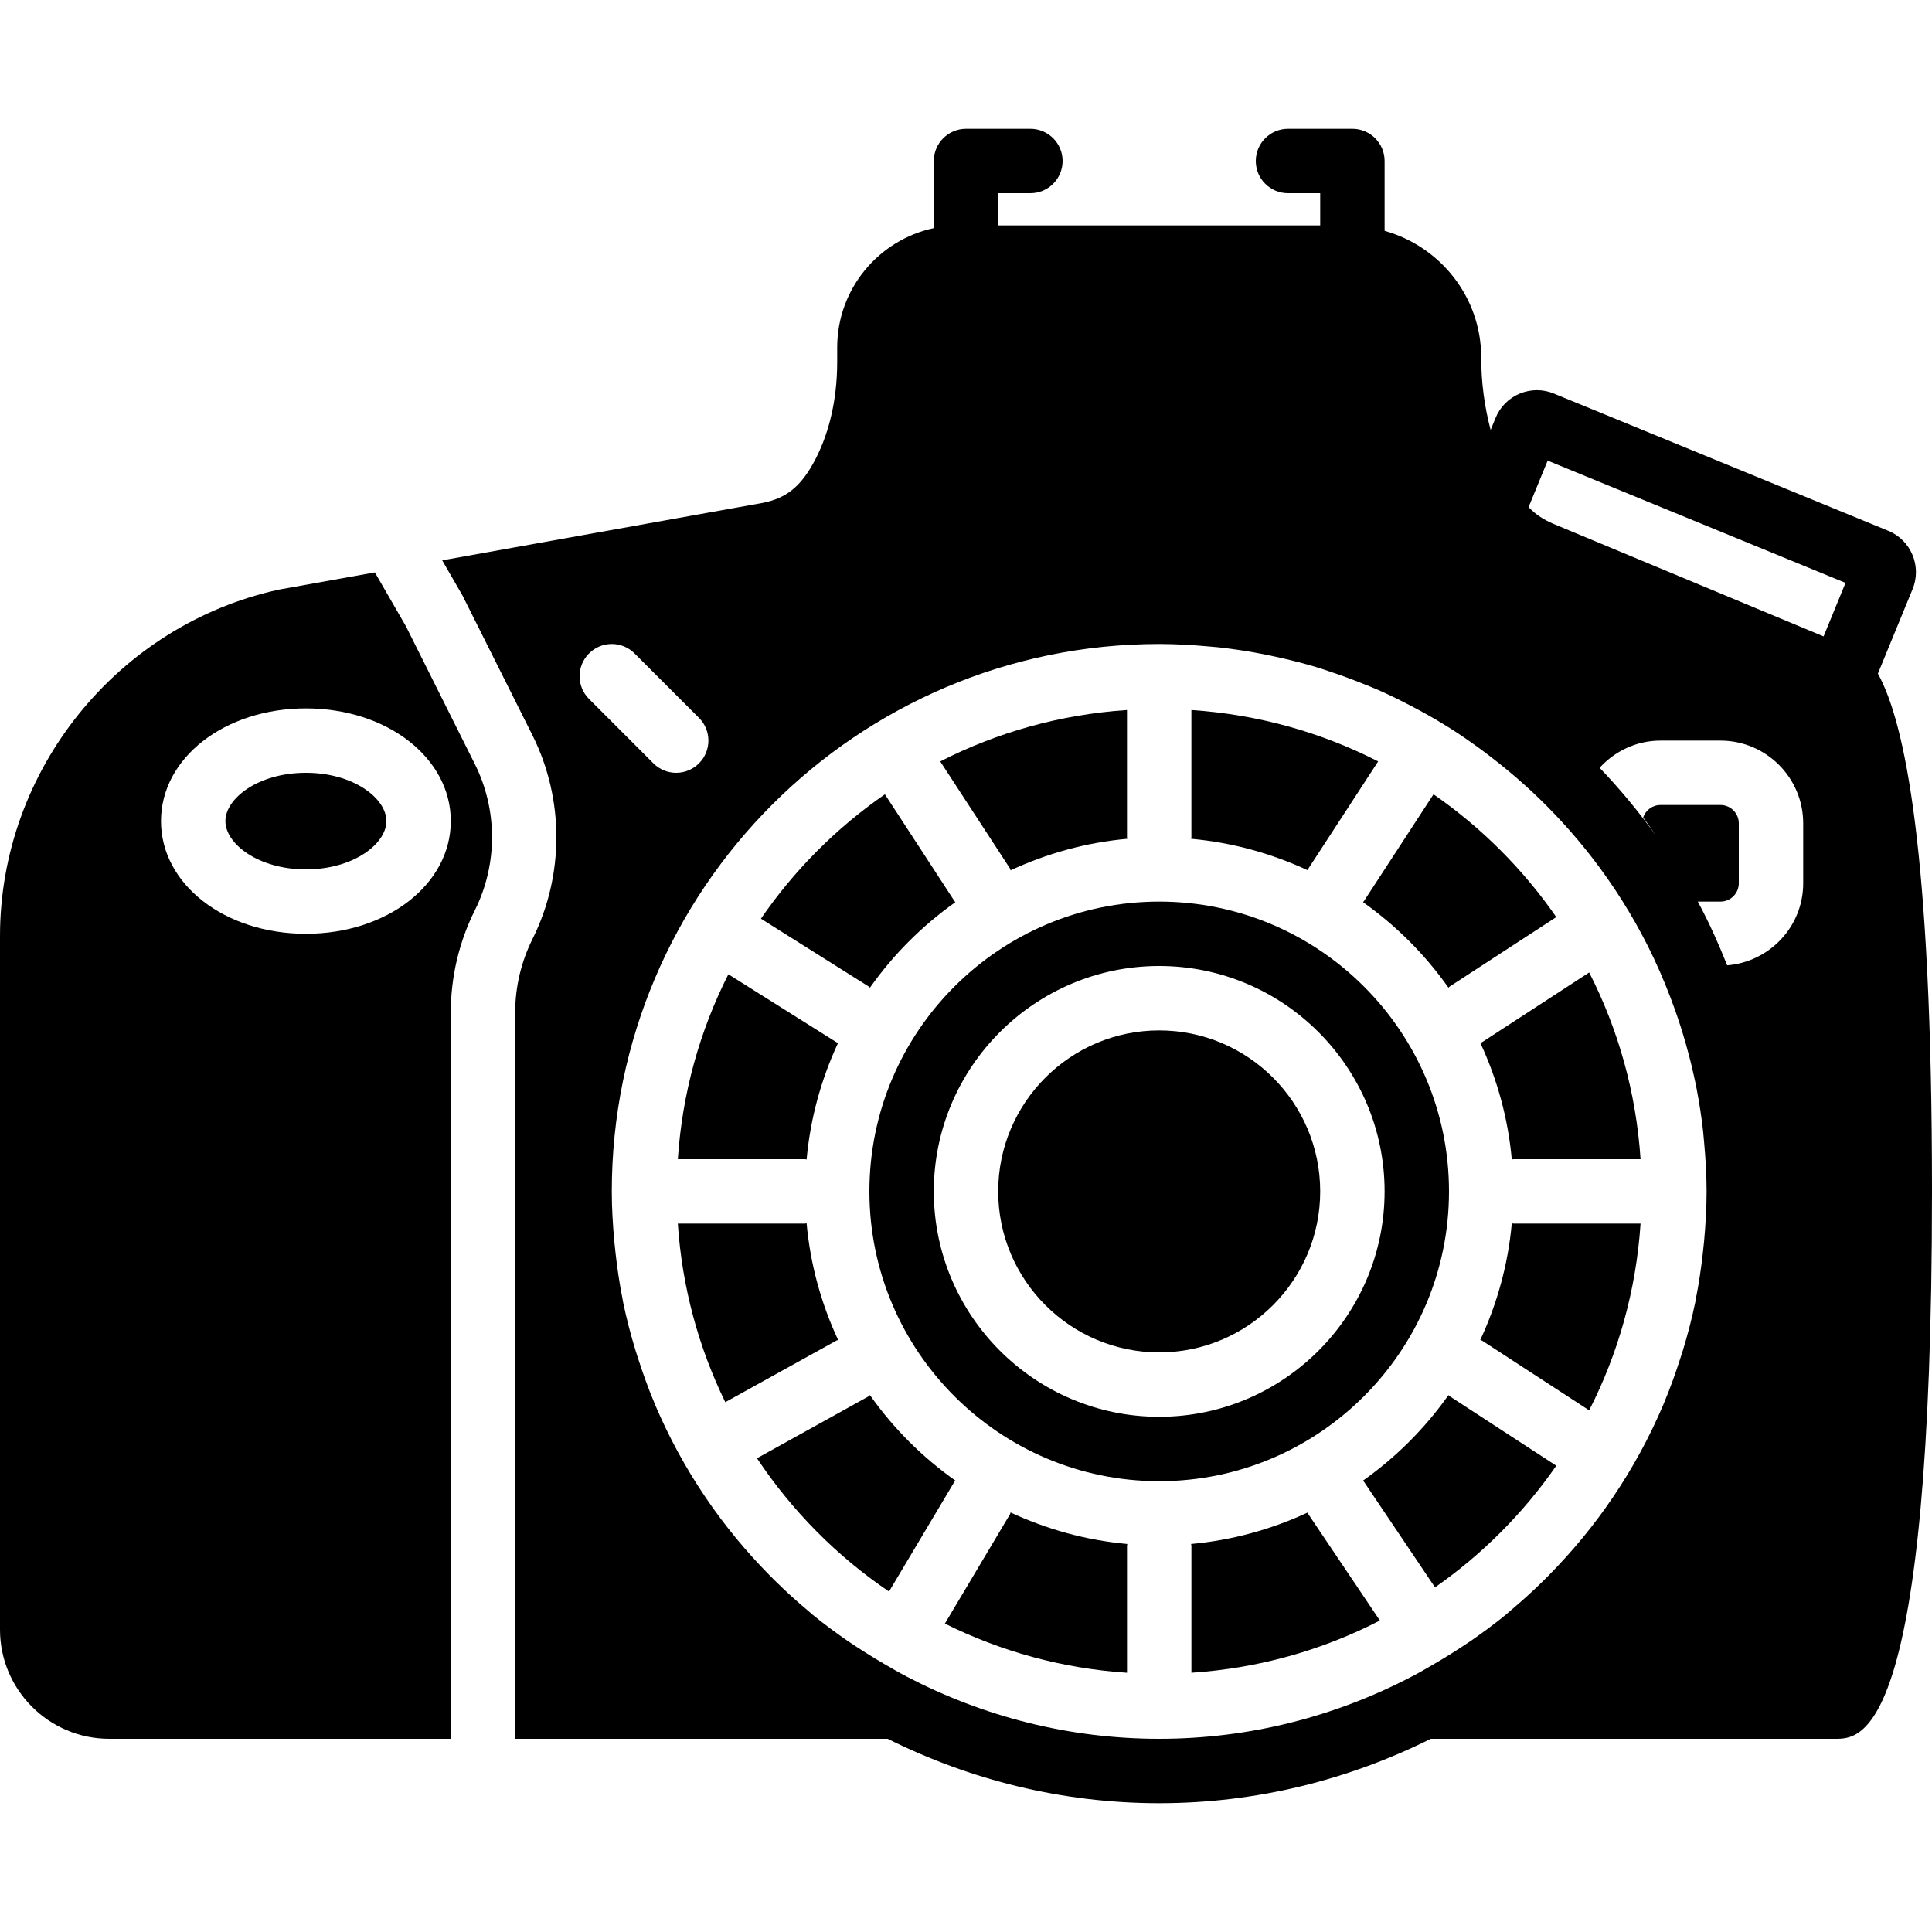
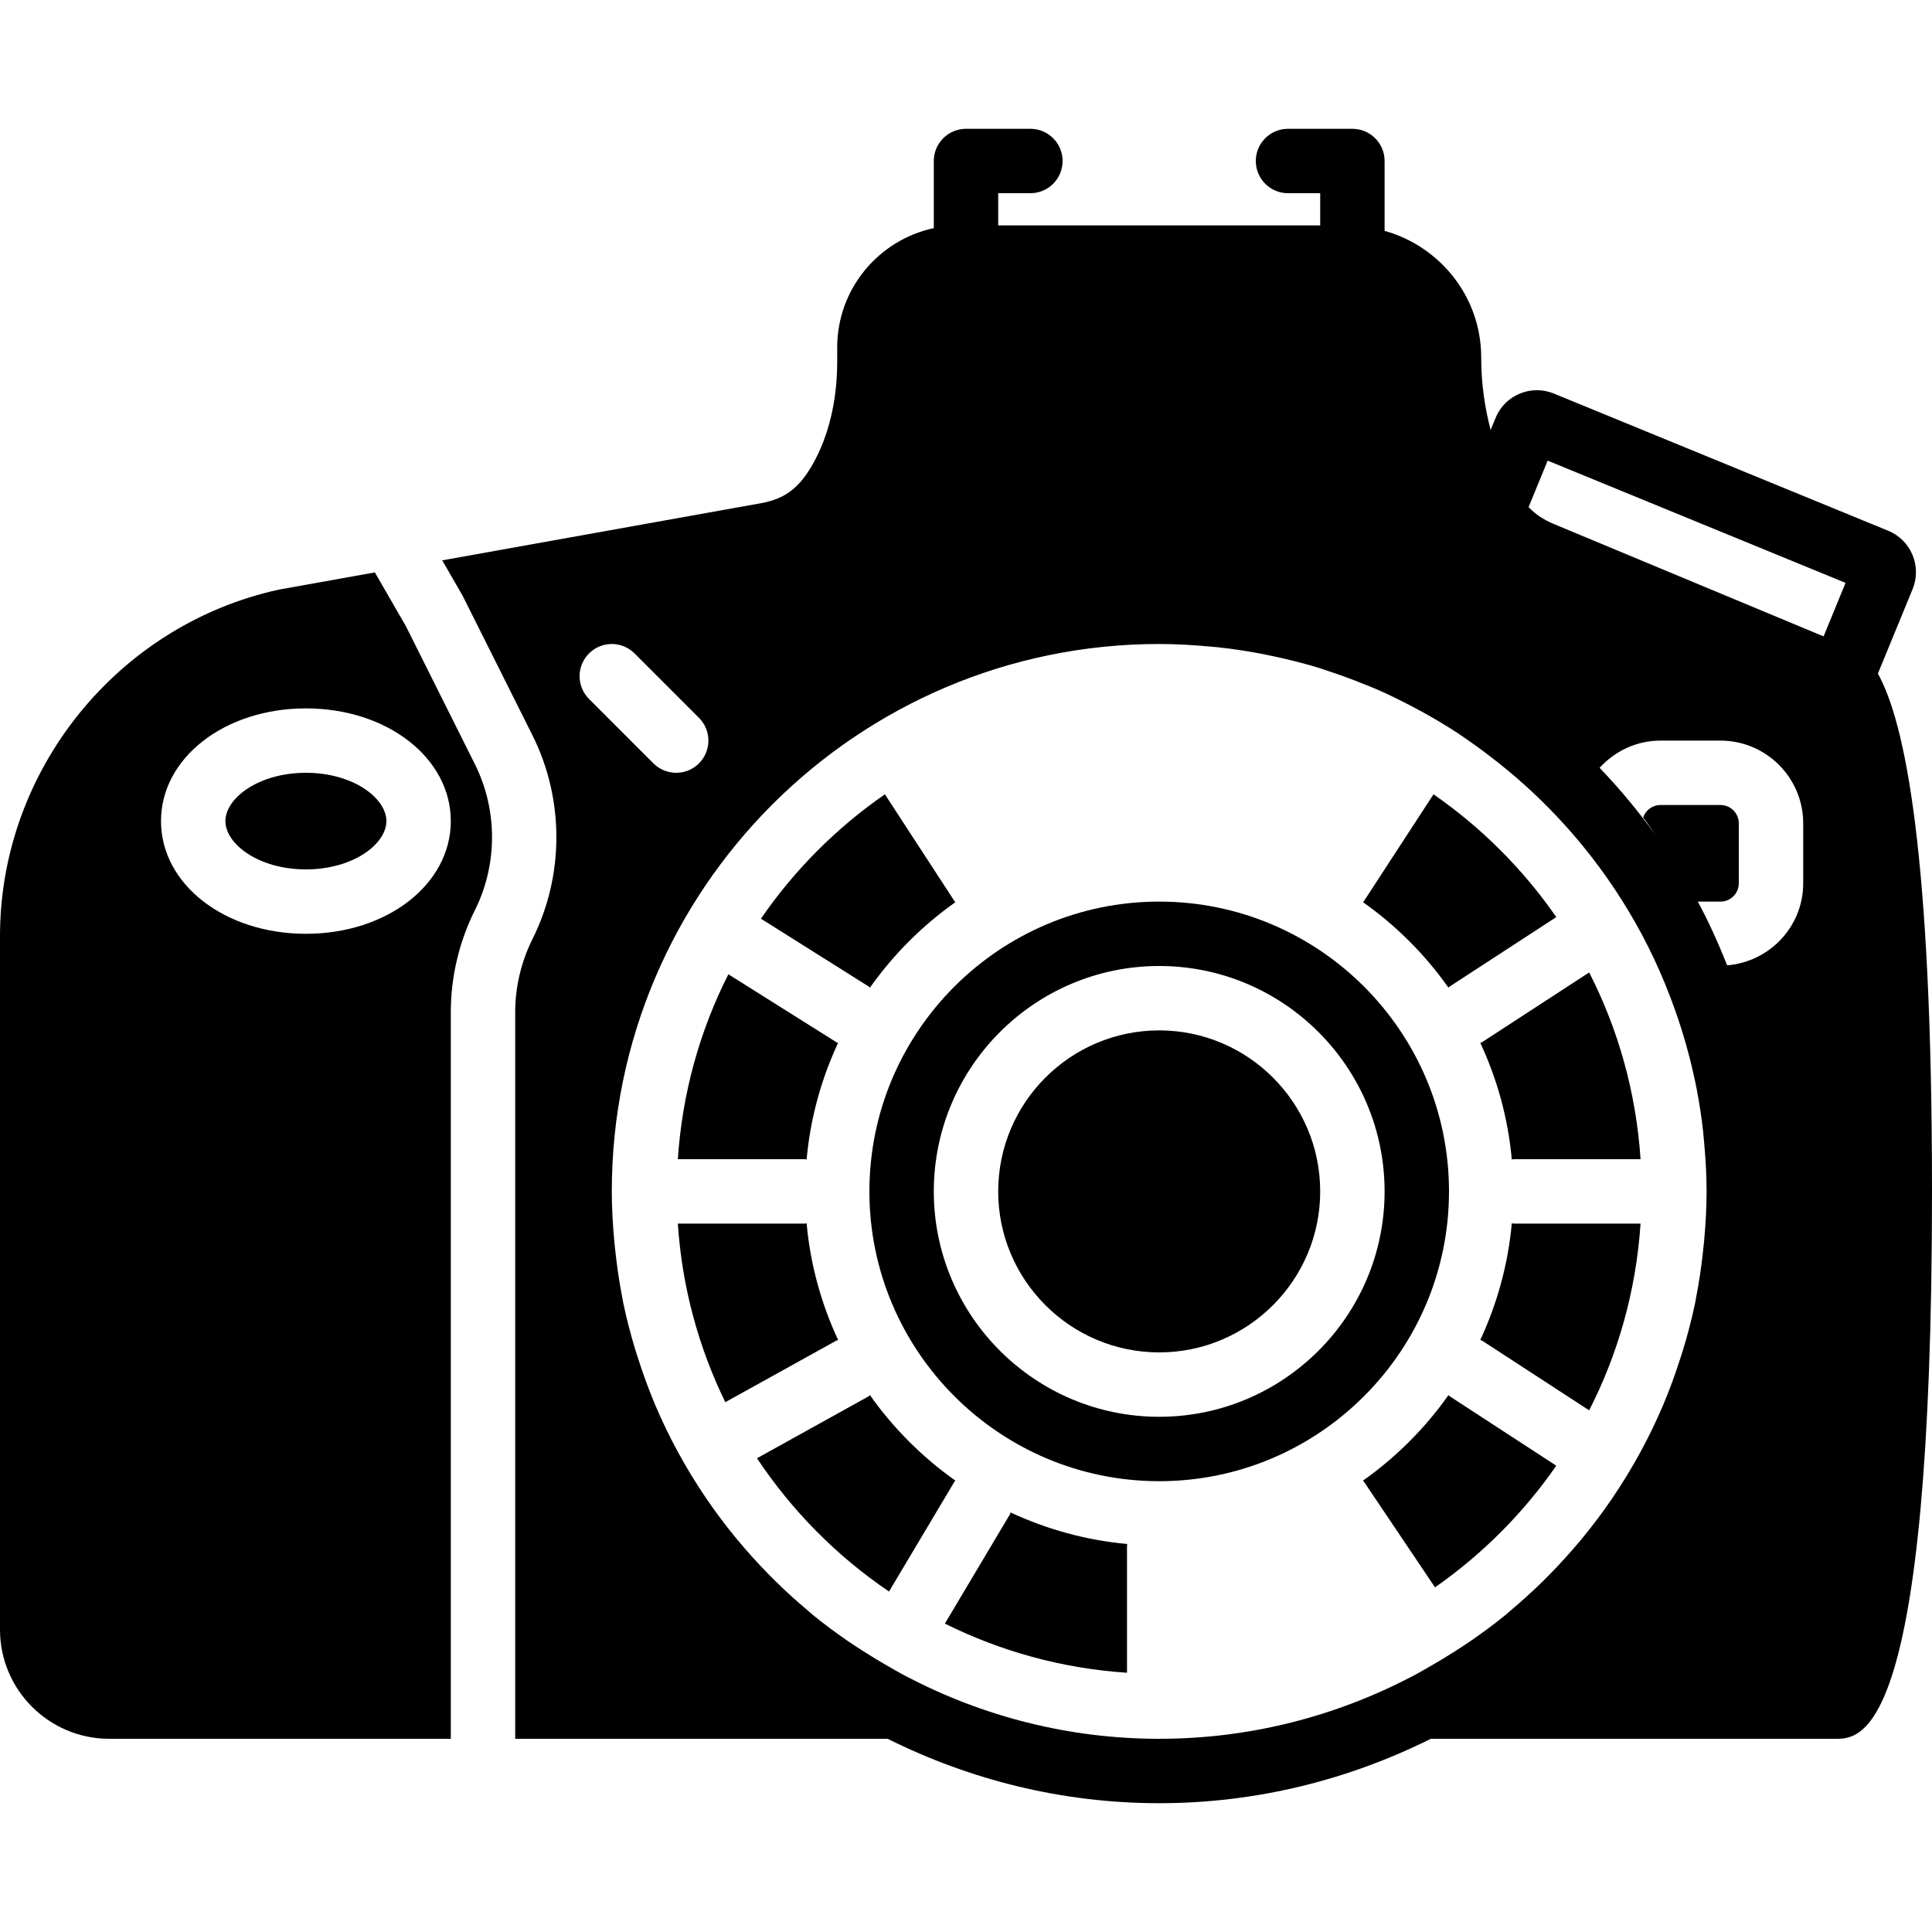
<svg xmlns="http://www.w3.org/2000/svg" fill="#000000" height="800px" width="800px" version="1.1" id="Layer_1" viewBox="0 0 512 512" xml:space="preserve">
  <g>
    <g>
      <g>
        <path d="M384,315.732c0-42.342-34.458-76.8-76.8-76.8s-76.8,34.458-76.8,76.8s34.458,76.8,76.8,76.8S384,358.074,384,315.732z      M307.2,375.465c-32.939,0-59.733-26.795-59.733-59.733s26.795-59.733,59.733-59.733s59.733,26.795,59.733,59.733     S340.139,375.465,307.2,375.465z" />
        <path d="M222.112,355.115c-4.446-9.566-7.364-19.959-8.354-30.933c-0.145,0.009-0.273,0.085-0.427,0.085h-33.698     c1.118,16.879,5.513,32.845,12.578,47.326l29.432-16.316C221.787,355.183,221.958,355.191,222.112,355.115z" />
        <path d="M307.2,273.065c-23.526,0-42.667,19.14-42.667,42.667c0,23.526,19.14,42.667,42.667,42.667     c23.526,0,42.667-19.14,42.667-42.667C349.867,292.205,330.726,273.065,307.2,273.065z" />
        <path d="M213.761,307.285c0.981-10.965,3.9-21.35,8.337-30.908c-0.154-0.077-0.307-0.102-0.452-0.188l-28.621-17.997     c-7.552,14.908-12.228,31.471-13.389,49.007h33.698C213.488,307.199,213.607,307.276,213.761,307.285z" />
-         <path d="M346.585,400.818c-9.566,4.446-19.968,7.364-30.942,8.354c0.009,0.145,0.094,0.273,0.094,0.427v33.698     c17.903-1.186,34.79-6.016,49.946-13.841l-18.944-28.169C346.653,401.143,346.662,400.972,346.585,400.818z" />
        <path d="M267.658,401.29l-17.254,28.979c14.72,7.33,31.01,11.887,48.265,13.03v-33.698c0-0.154,0.077-0.282,0.085-0.427     c-10.974-0.99-21.367-3.908-30.942-8.354C267.744,400.975,267.744,401.137,267.658,401.29z" />
-         <path d="M346.742,230.173l18.483-28.39c-15.036-7.689-31.77-12.442-49.493-13.619v33.698c0,0.154-0.077,0.282-0.085,0.427     c10.974,0.99,21.367,3.908,30.942,8.354C346.656,230.489,346.656,230.327,346.742,230.173z" />
        <path d="M230.547,261.734c6.204-8.772,13.858-16.435,22.63-22.639c-0.094-0.137-0.213-0.239-0.299-0.393L234.506,210.5     c-12.851,8.9-24.004,20.079-32.853,32.964l28.518,17.946C230.325,261.496,230.402,261.641,230.547,261.734z" />
        <path d="M253.203,392.384c-8.781-6.204-16.452-13.867-22.656-22.656c-0.145,0.094-0.222,0.239-0.375,0.324l-29.568,16.401     c9.267,13.918,21.154,25.95,34.995,35.32l17.28-29.013C252.964,392.606,253.109,392.529,253.203,392.384z" />
-         <path d="M267.816,230.643c9.566-4.446,19.968-7.364,30.933-8.354c0-0.145-0.085-0.273-0.085-0.427v-33.698     c-17.724,1.178-34.449,5.931-49.493,13.619l18.492,28.39C267.748,230.319,267.739,230.49,267.816,230.643z" />
        <path d="M383.853,369.729c-6.204,8.781-13.875,16.452-22.656,22.656c0.094,0.145,0.239,0.222,0.324,0.375l18.773,27.904     c12.527-8.755,23.424-19.669,32.137-32.239l-28.203-18.372C384.075,369.968,383.998,369.823,383.853,369.729z" />
        <path d="M400.639,324.179c-0.981,10.974-3.908,21.367-8.354,30.933c0.154,0.077,0.324,0.077,0.469,0.162l28.39,18.483     c7.689-15.036,12.442-31.77,13.619-49.493h-33.698C400.912,324.264,400.793,324.187,400.639,324.179z" />
        <path d="M361.222,239.098c8.772,6.204,16.427,13.858,22.63,22.639c0.145-0.094,0.222-0.247,0.375-0.333l28.203-18.364     c-8.806-12.706-19.831-23.74-32.538-32.538l-18.372,28.203C361.444,238.851,361.316,238.962,361.222,239.098z" />
        <path d="M392.755,276.19c-0.145,0.085-0.299,0.111-0.452,0.188c4.437,9.557,7.356,19.942,8.337,30.908     c0.154-0.009,0.273-0.085,0.427-0.085h33.698c-1.178-17.724-5.931-34.458-13.619-49.493L392.755,276.19z" />
        <path d="M107.554,165.92l-8.209-14.225l-25.344,4.54C31.121,165.553,0,204.167,0,248.054v183.808     c0,15.957,12.979,28.937,28.937,28.937h90.53V268.235c0-9.327,2.202-18.662,6.374-27c6.067-12.126,6.067-26.615,0-38.741     L107.554,165.92z M81.067,247.465c-21.53,0-38.4-13.124-38.4-29.867c0-16.742,16.87-29.867,38.4-29.867s38.4,13.124,38.4,29.867     C119.467,234.341,102.596,247.465,81.067,247.465z" />
        <path d="M81.067,204.798c-12.57,0-21.333,6.75-21.333,12.8c0,6.05,8.764,12.8,21.333,12.8c12.57,0,21.333-6.75,21.333-12.8     C102.4,211.548,93.636,204.798,81.067,204.798z" />
        <path d="M497.664,178.509l9.199-22.4c2.475-6.042-0.418-12.971-6.451-15.445l-88.627-36.369c-2.91-1.195-6.135-1.186-9.054,0.026     c-2.918,1.22-5.188,3.507-6.383,6.426l-1.314,3.2c-1.613-6.11-2.5-12.518-2.5-19.226c0-16.017-10.88-29.414-25.6-33.544V42.667     c0-4.71-3.823-8.533-8.533-8.533h-17.067c-4.71,0-8.533,3.823-8.533,8.533c0,4.71,3.823,8.533,8.533,8.533h8.533v8.533h-85.333     V51.2h8.533c4.71,0,8.533-3.823,8.533-8.533c0-4.71-3.823-8.533-8.533-8.533H256c-4.71,0-8.533,3.823-8.533,8.533v17.792     c-14.601,3.115-25.6,16.094-25.6,31.616v3.772c0,10.342-2.27,19.78-6.554,27.298c-3.507,6.135-7.262,8.986-13.303,10.146     l-84.821,15.206l5.393,9.344l18.526,37.018c8.448,16.913,8.448,37.103,0,54.008c-2.987,5.99-4.574,12.68-4.574,19.371V460.8     h98.697c21.717,10.82,46.106,17.067,71.97,17.067s50.253-6.246,71.97-17.067H486.4c6.997,0,25.6,0,25.6-145.067     C512,225.451,504.798,191.386,497.664,178.509z M156.1,173.167c3.337-3.337,8.73-3.337,12.066,0l17.067,17.067     c3.336,3.328,3.336,8.73,0,12.066c-1.664,1.664-3.849,2.5-6.033,2.5c-2.185,0-4.369-0.836-6.033-2.5L156.1,185.233     C152.764,181.897,152.764,176.495,156.1,173.167z M451.601,328.952c-0.102,1.109-0.222,2.219-0.35,3.328     c-0.461,4.019-1.041,7.987-1.826,11.895c-0.06,0.316-0.094,0.64-0.162,0.947c-0.896,4.344-2.022,8.602-3.294,12.791     c-0.222,0.717-0.461,1.425-0.691,2.142c-1.28,3.985-2.688,7.91-4.301,11.742c-0.068,0.154-0.119,0.316-0.188,0.478     c-1.818,4.267-3.831,8.439-6.033,12.493c-0.026,0.051-0.06,0.111-0.094,0.171c-2.176,3.994-4.54,7.868-7.066,11.614     c-0.077,0.119-0.154,0.247-0.239,0.358c-4.992,7.381-10.684,14.242-16.913,20.565c-0.512,0.521-1.024,1.033-1.545,1.545     c-2.714,2.662-5.53,5.222-8.439,7.671c-0.469,0.393-0.905,0.811-1.374,1.195c-2.995,2.458-6.127,4.753-9.318,6.972     c-1.545,1.058-3.132,2.074-4.719,3.081c-1.707,1.092-3.439,2.133-5.188,3.149c-1.928,1.126-3.857,2.244-5.854,3.277     C353.988,454.81,331.298,460.8,307.2,460.8s-46.788-5.99-66.807-16.435c-1.997-1.033-3.925-2.15-5.854-3.277     c-1.749-1.015-3.482-2.057-5.188-3.149c-1.587-1.007-3.174-2.022-4.719-3.081c-3.191-2.219-6.323-4.514-9.318-6.972     c-0.469-0.384-0.905-0.811-1.374-1.195c-2.91-2.449-5.726-5.001-8.431-7.671c-0.521-0.512-1.041-1.024-1.553-1.545     c-6.229-6.323-11.921-13.184-16.913-20.565c-0.085-0.111-0.162-0.239-0.239-0.358c-2.526-3.746-4.89-7.62-7.066-11.614     c-0.034-0.06-0.068-0.119-0.094-0.171c-2.202-4.053-4.215-8.226-6.033-12.493c-0.068-0.162-0.119-0.324-0.188-0.478     c-1.613-3.831-3.021-7.757-4.301-11.733c-0.23-0.717-0.469-1.434-0.691-2.159c-1.28-4.19-2.398-8.439-3.294-12.783     c-0.068-0.307-0.102-0.631-0.162-0.947c-0.785-3.908-1.365-7.876-1.826-11.895c-0.128-1.109-0.247-2.219-0.35-3.328     c-0.393-4.361-0.666-8.755-0.666-13.218c0-79.991,65.075-145.067,145.067-145.067c4.523,0,8.969,0.273,13.389,0.674     c0.759,0.077,1.527,0.128,2.287,0.205c4.13,0.452,8.192,1.084,12.211,1.869c0.973,0.196,1.937,0.401,2.901,0.614     c3.883,0.845,7.731,1.809,11.494,2.961c0.956,0.29,1.894,0.64,2.85,0.956c2.987,0.981,5.922,2.065,8.815,3.234     c1.22,0.495,2.449,0.947,3.652,1.476c3.038,1.314,5.99,2.782,8.917,4.301c1.604,0.836,3.209,1.69,4.779,2.586     c2.62,1.485,5.188,3.038,7.697,4.676c1.852,1.22,3.661,2.5,5.461,3.797c1.075,0.777,2.133,1.587,3.2,2.398     c3.234,2.466,6.366,5.06,9.387,7.791c0.58,0.538,1.178,1.058,1.758,1.604c5.734,5.359,11.042,11.17,15.855,17.382     c5.683,7.339,10.658,15.215,14.865,23.569c2.227,4.429,4.215,8.986,5.99,13.645c0.427,1.109,0.836,2.227,1.229,3.345     c1.033,2.901,1.963,5.854,2.816,8.832c0.674,2.406,1.323,4.83,1.869,7.279c0.358,1.545,0.691,3.089,0.998,4.651     c0.708,3.721,1.306,7.484,1.724,11.298c0.102,0.93,0.171,1.877,0.256,2.825c0.393,4.318,0.666,8.678,0.666,13.099     C452.267,320.196,451.994,324.591,451.601,328.952z M442.573,226.739c0.853,1.306,1.63,2.679,2.449,4.019     C444.194,229.427,443.435,228.045,442.573,226.739z M477.867,234.078c0,11.477-8.9,20.821-20.147,21.743     c-2.313-5.786-4.847-11.452-7.782-16.887h6.008c2.679,0,4.855-2.185,4.855-4.855v-15.889c0-2.679-2.176-4.855-4.855-4.855     h-15.889c-2.142,0-3.959,1.382-4.608,3.311c1.195,1.544,2.27,3.226,3.413,4.83c-4.565-6.349-9.54-12.373-14.95-17.997     c4.019-4.403,9.737-7.211,16.145-7.211h15.889c12.092,0,21.922,9.83,21.922,21.922V234.078z M483.268,168.653l-71.723-29.884     c-1.348-0.563-2.517-1.237-3.644-1.98c-0.896-0.614-1.724-1.323-2.517-2.108c-0.102-0.094-0.205-0.179-0.299-0.273l5.06-12.339     l78.942,32.401L483.268,168.653z" />
      </g>
    </g>
  </g>
</svg>